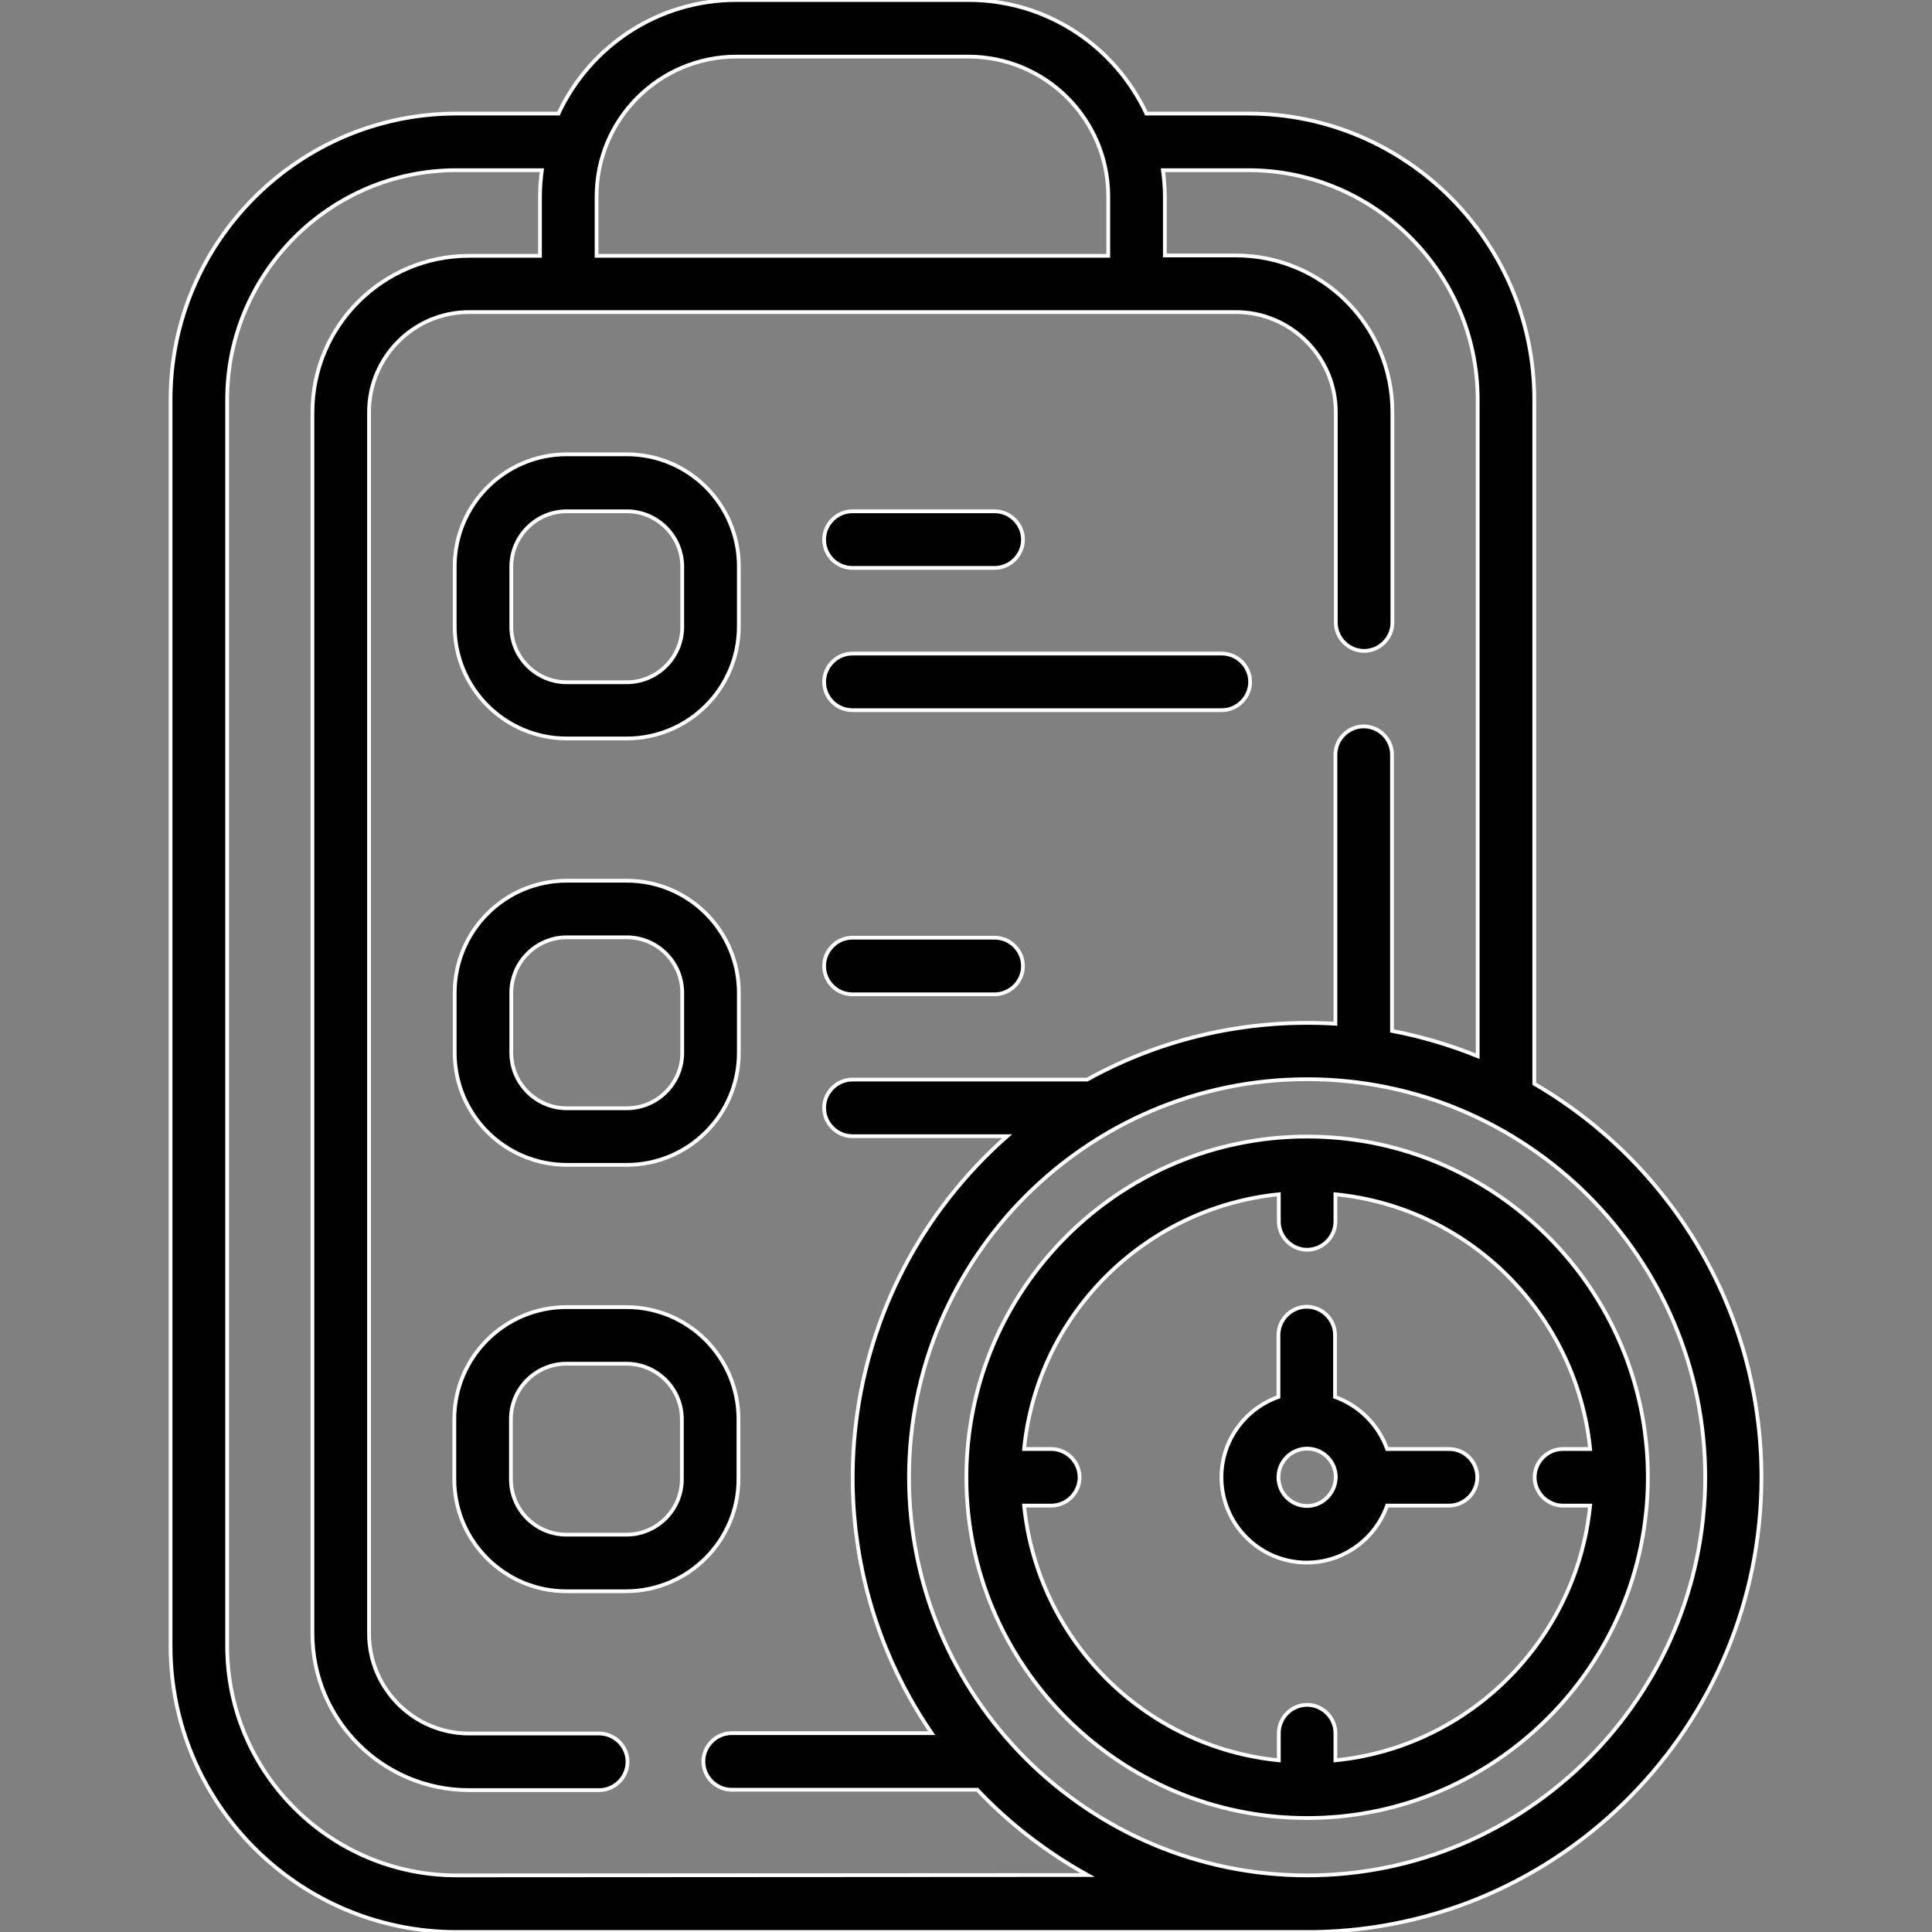
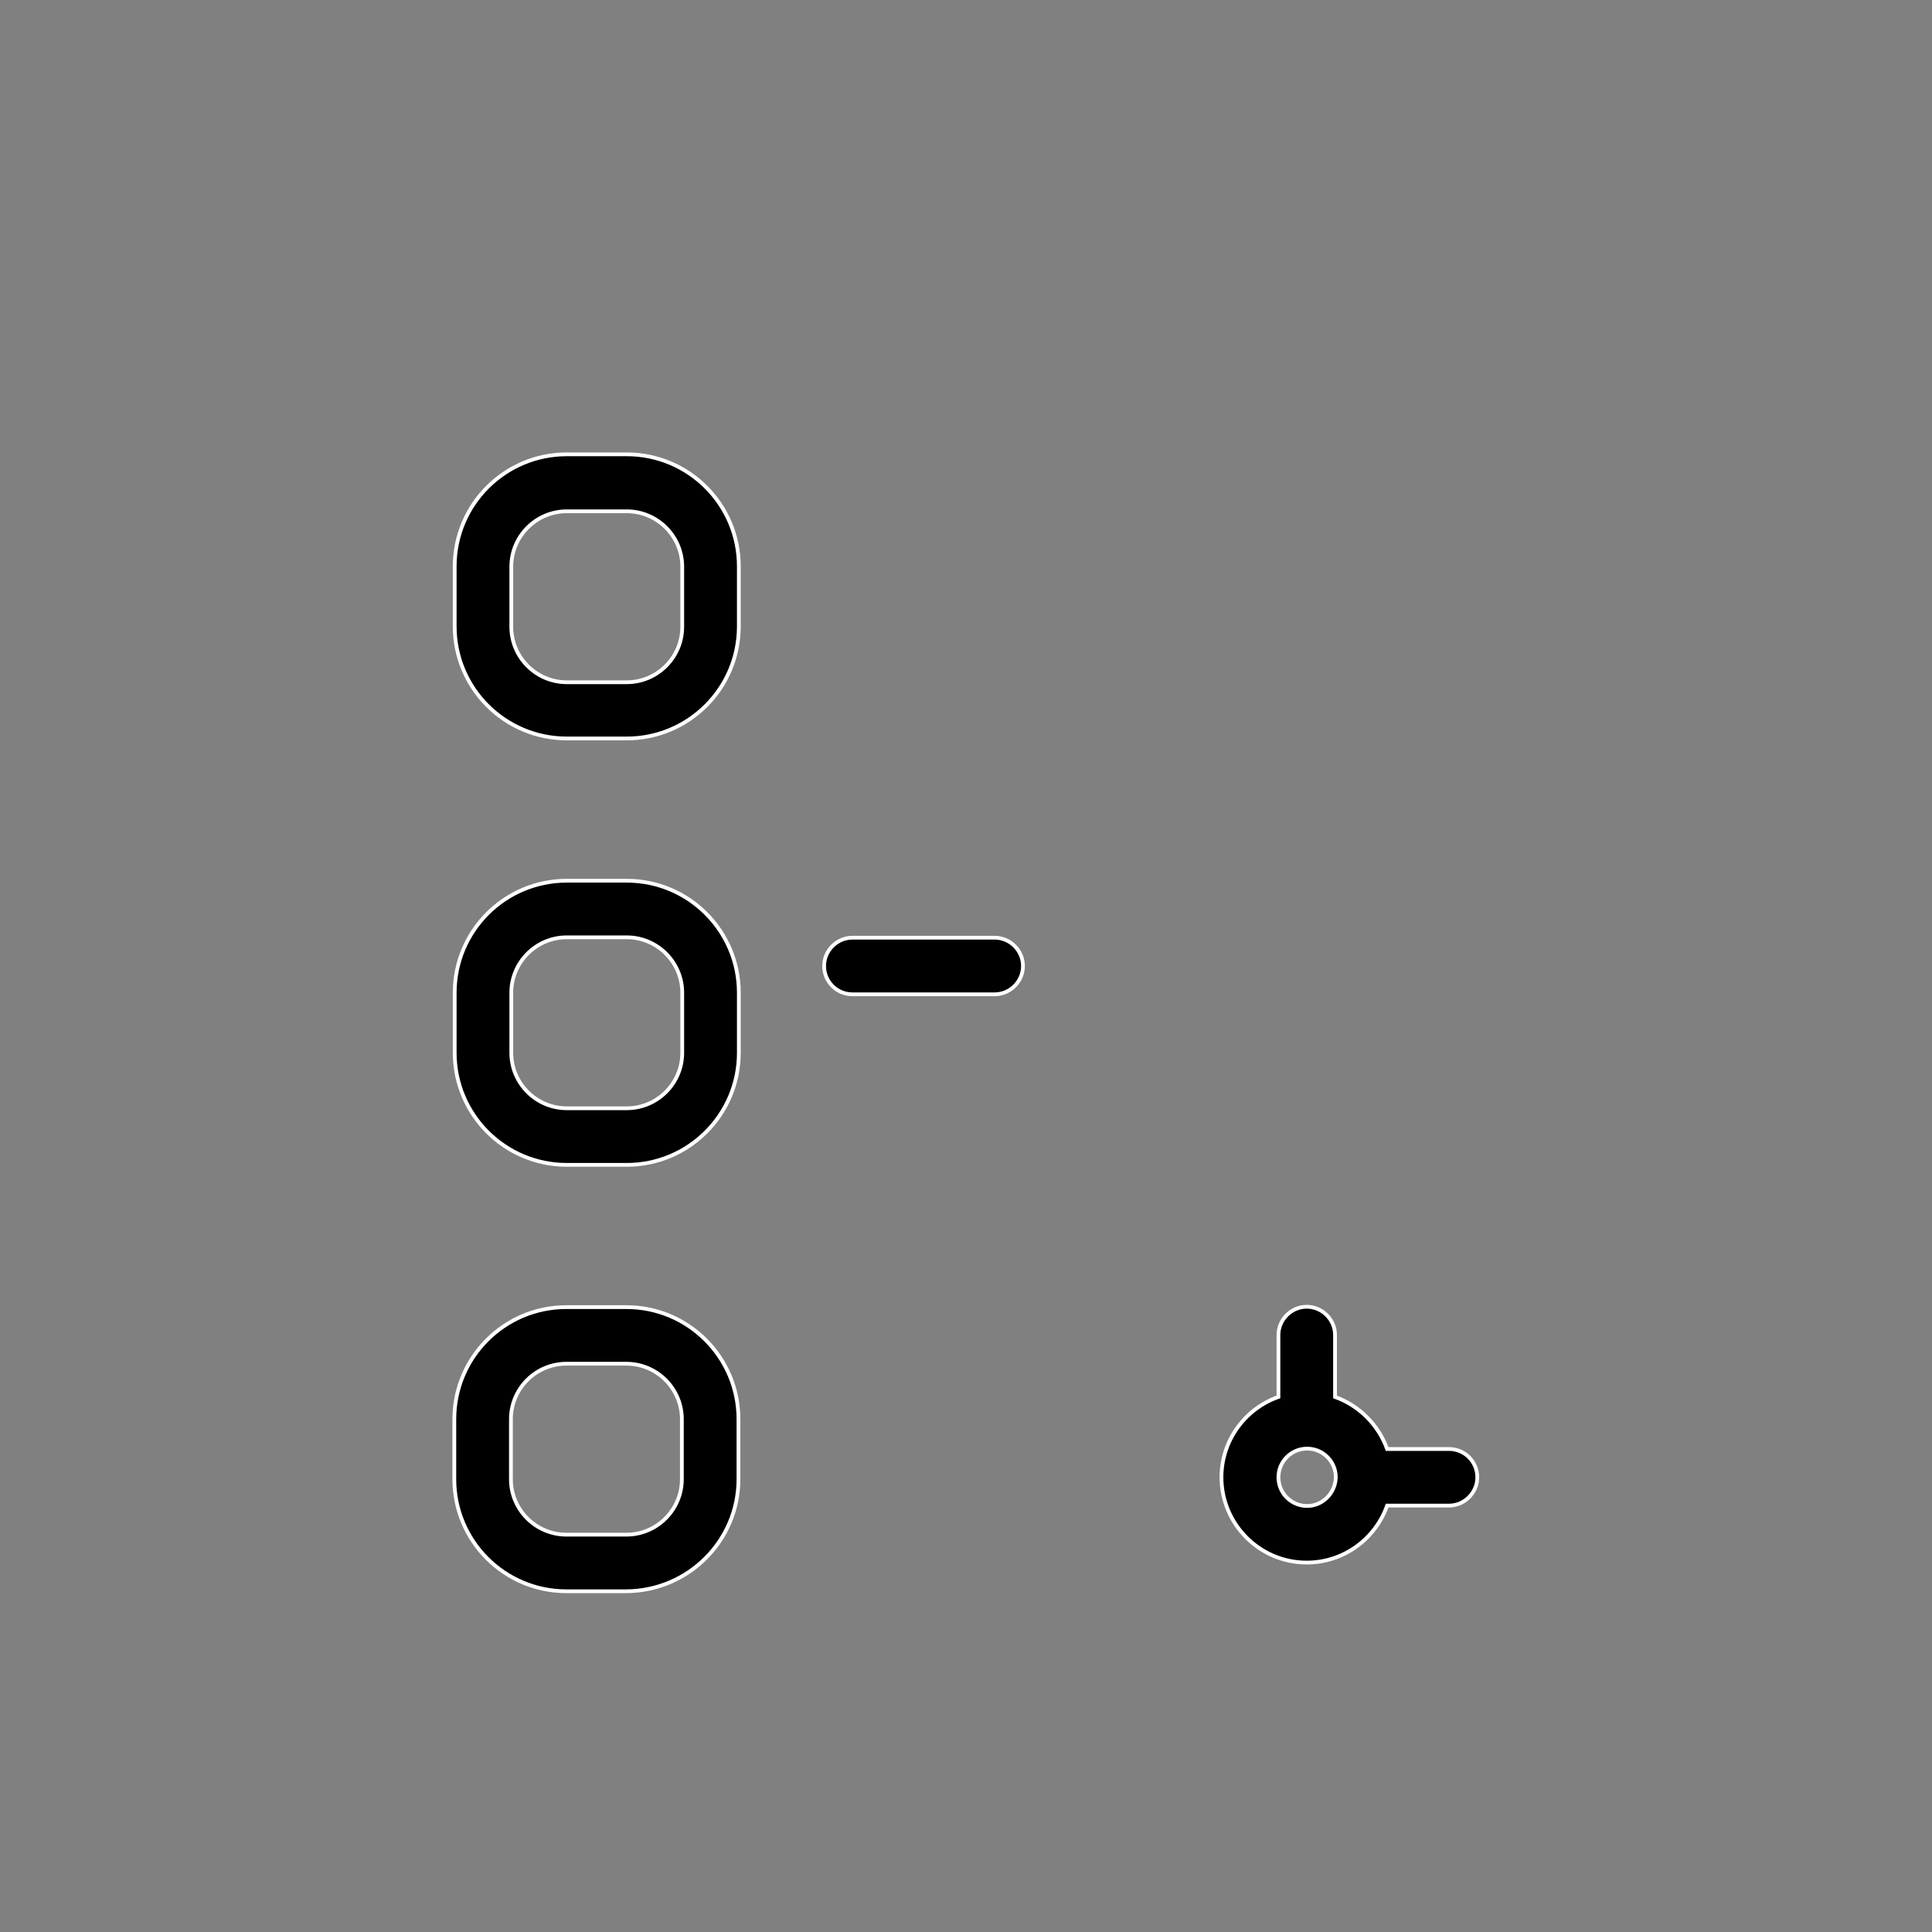
<svg xmlns="http://www.w3.org/2000/svg" version="1.1" id="Capa_1" x="0px" y="0px" viewBox="0 0 512 512" style="enable-background:new 0 0 512 512;" xml:space="preserve" width="80" height="80">
  <rect x="0" y="0" width="512" height="512" fill="#808080" stroke="none" />
  <style type="text/css">
	.st0{stroke:#FFFFFF;stroke-miterlimit:10;}
</style>
  <g>
    <g>
      <g>
-         <path class="st0" d="M466.8,391.5c0-44.5-24.3-83.4-60.2-104.3V105.9c0-41.8-34-75.8-75.8-75.8h-27C295.5,12.3,277.5,0,256.6,0     h-61.4c-20.9,0-38.9,12.3-47.2,30.1h-27c-41.8,0-75.8,34-75.8,75.8v330.3c0,41.8,34,75.8,75.8,75.8c51.5,0,226.5,0,227.1,0     C413.7,511.1,466.8,457.4,466.8,391.5L466.8,391.5z M195.2,15h61.4c20.5,0,37.1,16.6,37.1,37.1v15.7H158.1V52.1     C158.1,31.6,174.7,15,195.2,15L195.2,15z M121,497c-33.5,0-60.8-27.3-60.8-60.8V105.9c0-33.5,27.3-60.8,60.8-60.8h22.6     c-0.3,2.3-0.5,4.6-0.5,7v15.7h-18.8c-22.9,0-41.5,18.6-41.5,41.5v323.6c0,22.9,18.6,41.5,41.5,41.5h34.5c4.1,0,7.5-3.4,7.5-7.5     s-3.4-7.5-7.5-7.5h-34.5c-14.6,0-26.5-11.9-26.5-26.5V109.2c0-14.6,11.9-26.5,26.5-26.5c16.5,0-3.4,0,203.2,0     c14.6,0,26.5,11.9,26.5,26.5V165c0,4.1,3.4,7.5,7.5,7.5s7.5-3.4,7.5-7.5v-55.8c0-22.9-18.6-41.5-41.5-41.5h-18.8V52.1     c0-2.4-0.2-4.7-0.5-7h22.6c33.5,0,60.8,27.3,60.8,60.8v174c-7.2-2.9-14.8-5.2-22.7-6.7V200c0-4.1-3.4-7.5-7.5-7.5     s-7.5,3.4-7.5,7.5v71.3c-23.3-1.4-45.9,3.8-65.8,14.8h-62.2c-4.1,0-7.5,3.4-7.5,7.5s3.4,7.5,7.5,7.5h41     c-45.9,40.5-54.1,108.3-20,158.2h-53c-4.1,0-7.5,3.4-7.5,7.5s3.4,7.5,7.5,7.5H259c8.5,9,18.4,16.6,29.2,22.6L121,497L121,497z      M346.4,497c-58.1,0-105.5-47.3-105.5-105.5c0-58.1,47.3-105.5,105.5-105.5c58.1,0,105.5,47.3,105.5,105.5     C451.8,449.7,404.5,497,346.4,497L346.4,497z" />
-         <path class="st0" d="M346.4,301.2c-49.8,0-90.3,40.5-90.3,90.3s40.5,90.3,90.3,90.3s90.3-40.5,90.3-90.3     C436.7,341.7,396.2,301.2,346.4,301.2L346.4,301.2z M353.9,466.5v-7.2c0-4.1-3.4-7.5-7.5-7.5s-7.5,3.4-7.5,7.5v7.2     c-35.6-3.5-63.9-31.9-67.5-67.5h7.2c4.1,0,7.5-3.4,7.5-7.5s-3.4-7.5-7.5-7.5h-7.2c3.5-35.6,31.9-63.9,67.5-67.5v7.2     c0,4.1,3.4,7.5,7.5,7.5s7.5-3.4,7.5-7.5v-7.2c35.6,3.5,63.9,31.9,67.5,67.5h-7.2c-4.1,0-7.5,3.4-7.5,7.5s3.4,7.5,7.5,7.5h7.2     C417.8,434.6,389.4,463,353.9,466.5z" />
        <path class="st0" d="M384,384h-16.4c-2.3-6.4-7.4-11.5-13.8-13.8v-16.4c0-4.1-3.4-7.5-7.5-7.5s-7.5,3.4-7.5,7.5v16.4     c-8.8,3.1-15.1,11.5-15.1,21.3c0,12.4,10.1,22.6,22.6,22.6c9.8,0,18.2-6.3,21.3-15.1H384c4.1,0,7.5-3.4,7.5-7.5     S388.2,384,384,384L384,384z M346.4,399.1c-4.2,0-7.6-3.4-7.6-7.6s3.4-7.6,7.6-7.6s7.6,3.4,7.6,7.6     C353.9,395.7,350.5,399.1,346.4,399.1z" />
        <path class="st0" d="M150.2,195.7h15.9c16.4,0,29.7-13.3,29.7-29.7v-15.9c0-16.4-13.3-29.7-29.7-29.7h-15.9     c-16.4,0-29.7,13.3-29.7,29.7V166C120.5,182.4,133.8,195.7,150.2,195.7z M135.5,150.2c0-8.1,6.6-14.7,14.7-14.7h15.9     c8.1,0,14.7,6.6,14.7,14.7v15.9c0,8.1-6.6,14.7-14.7,14.7h-15.9c-8.1,0-14.7-6.6-14.7-14.7V150.2z" />
-         <path class="st0" d="M225.9,188.2h97.9c4.1,0,7.5-3.4,7.5-7.5s-3.4-7.5-7.5-7.5h-97.9c-4.1,0-7.5,3.4-7.5,7.5     S221.7,188.2,225.9,188.2L225.9,188.2z" />
-         <path class="st0" d="M225.9,150.5h37.7c4.1,0,7.5-3.4,7.5-7.5s-3.4-7.5-7.5-7.5h-37.7c-4.1,0-7.5,3.4-7.5,7.5     S221.7,150.5,225.9,150.5z" />
        <path class="st0" d="M195.7,392v-15.9c0-16.4-13.3-29.7-29.7-29.7h-15.9c-16.4,0-29.7,13.3-29.7,29.7V392     c0,16.4,13.3,29.7,29.7,29.7H166C182.4,421.6,195.7,408.3,195.7,392L195.7,392z M180.7,392c0,8.1-6.6,14.7-14.7,14.7h-15.9     c-8.1,0-14.7-6.6-14.7-14.7v-15.9c0-8.1,6.6-14.7,14.7-14.7H166c8.1,0,14.7,6.6,14.7,14.7V392z" />
        <path class="st0" d="M150.2,308.7h15.9c16.4,0,29.7-13.3,29.7-29.7v-15.9c0-16.4-13.3-29.7-29.7-29.7h-15.9     c-16.4,0-29.7,13.3-29.7,29.7V279C120.5,295.4,133.8,308.7,150.2,308.7z M135.5,263.1c0-8.1,6.6-14.7,14.7-14.7h15.9     c8.1,0,14.7,6.6,14.7,14.7V279c0,8.1-6.6,14.7-14.7,14.7h-15.9c-8.1,0-14.7-6.6-14.7-14.7V263.1z" />
        <path class="st0" d="M225.9,263.5h37.7c4.1,0,7.5-3.4,7.5-7.5s-3.4-7.5-7.5-7.5h-37.7c-4.1,0-7.5,3.4-7.5,7.5     S221.7,263.5,225.9,263.5z" />
      </g>
    </g>
  </g>
</svg>